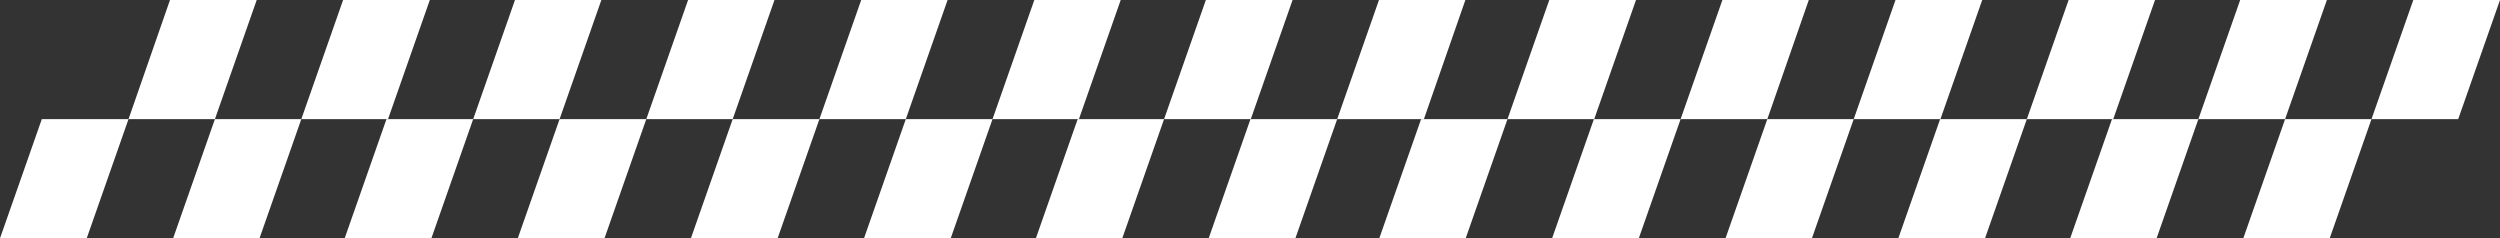
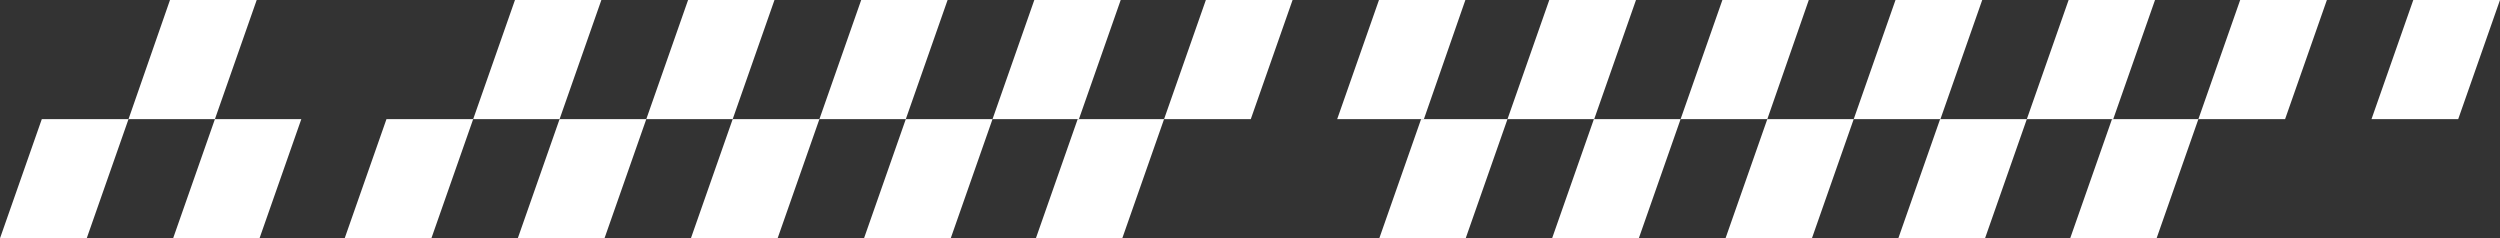
<svg xmlns="http://www.w3.org/2000/svg" version="1.1" id="Layer_1" x="0px" y="0px" viewBox="0 0 801.5 76.4" style="enable-background:new 0 0 801.5 76.4;" xml:space="preserve">
  <rect x="0" y="0" width="801.5" height="76.4" fill="#333333" stroke="none" />
  <style type="text/css">
	.st0{fill:#FFFFFF;}
</style>
  <g id="Calque_1">
</g>
  <g id="Calque_2">
    <g>
      <polygon class="st0" points="54.5,0 41.2,38.2 68.9,38.2 82.3,0   " />
-       <polygon class="st0" points="110,0 96.6,38.2 124.4,38.2 137.8,0   " />
      <polygon class="st0" points="13.4,38.2 0,76.4 27.8,76.4 41.2,38.2   " />
      <polygon class="st0" points="68.9,38.2 55.5,76.4 83.2,76.4 96.6,38.2   " />
      <polygon class="st0" points="276.1,0 262.7,38.2 290.4,38.2 303.8,0   " />
      <polygon class="st0" points="331.6,0 318.2,38.2 345.9,38.2 359.3,0   " />
      <polygon class="st0" points="234.9,38.2 221.5,76.4 249.3,76.4 262.7,38.2   " />
      <polygon class="st0" points="290.4,38.2 277,76.4 304.8,76.4 318.2,38.2   " />
      <polygon class="st0" points="607.7,0 594.3,38.2 622.1,38.2 635.5,0   " />
      <polygon class="st0" points="663.2,0 649.8,38.2 677.5,38.2 690.9,0   " />
      <polygon class="st0" points="566.6,38.2 553.2,76.4 580.9,76.4 594.3,38.2   " />
      <polygon class="st0" points="622,38.2 608.6,76.4 636.4,76.4 649.8,38.2   " />
      <polygon class="st0" points="165.1,0 151.7,38.2 179.4,38.2 192.8,0   " />
      <polygon class="st0" points="220.6,0 207.2,38.2 234.9,38.2 248.3,0   " />
      <polygon class="st0" points="123.9,38.2 110.5,76.4 138.3,76.4 151.7,38.2   " />
      <polygon class="st0" points="179.4,38.2 166,76.4 193.8,76.4 207.2,38.2   " />
      <polygon class="st0" points="496.7,0 483.3,38.2 511.1,38.2 524.5,0   " />
      <polygon class="st0" points="552.2,0 538.8,38.2 566.6,38.2 579.9,0   " />
      <polygon class="st0" points="455.6,38.2 442.2,76.4 469.9,76.4 483.3,38.2   " />
      <polygon class="st0" points="511,38.2 497.6,76.4 525.4,76.4 538.8,38.2   " />
      <polygon class="st0" points="386.6,0 373.2,38.2 401,38.2 414.4,0   " />
      <polygon class="st0" points="442.1,0 428.7,38.2 456.5,38.2 469.8,0   " />
      <polygon class="st0" points="345.5,38.2 332.1,76.4 359.8,76.4 373.2,38.2   " />
-       <polygon class="st0" points="400.9,38.2 387.5,76.4 415.3,76.4 428.7,38.2   " />
      <polygon class="st0" points="718.2,0 704.8,38.2 732.6,38.2 746,0   " />
      <polygon class="st0" points="773.7,0 760.3,38.2 788.1,38.2 801.5,0   " />
      <polygon class="st0" points="677.1,38.2 663.7,76.4 691.4,76.4 704.8,38.2   " />
-       <polygon class="st0" points="732.6,38.2 719.2,76.4 746.9,76.4 760.3,38.2   " />
    </g>
  </g>
  <g id="repères">
</g>
</svg>